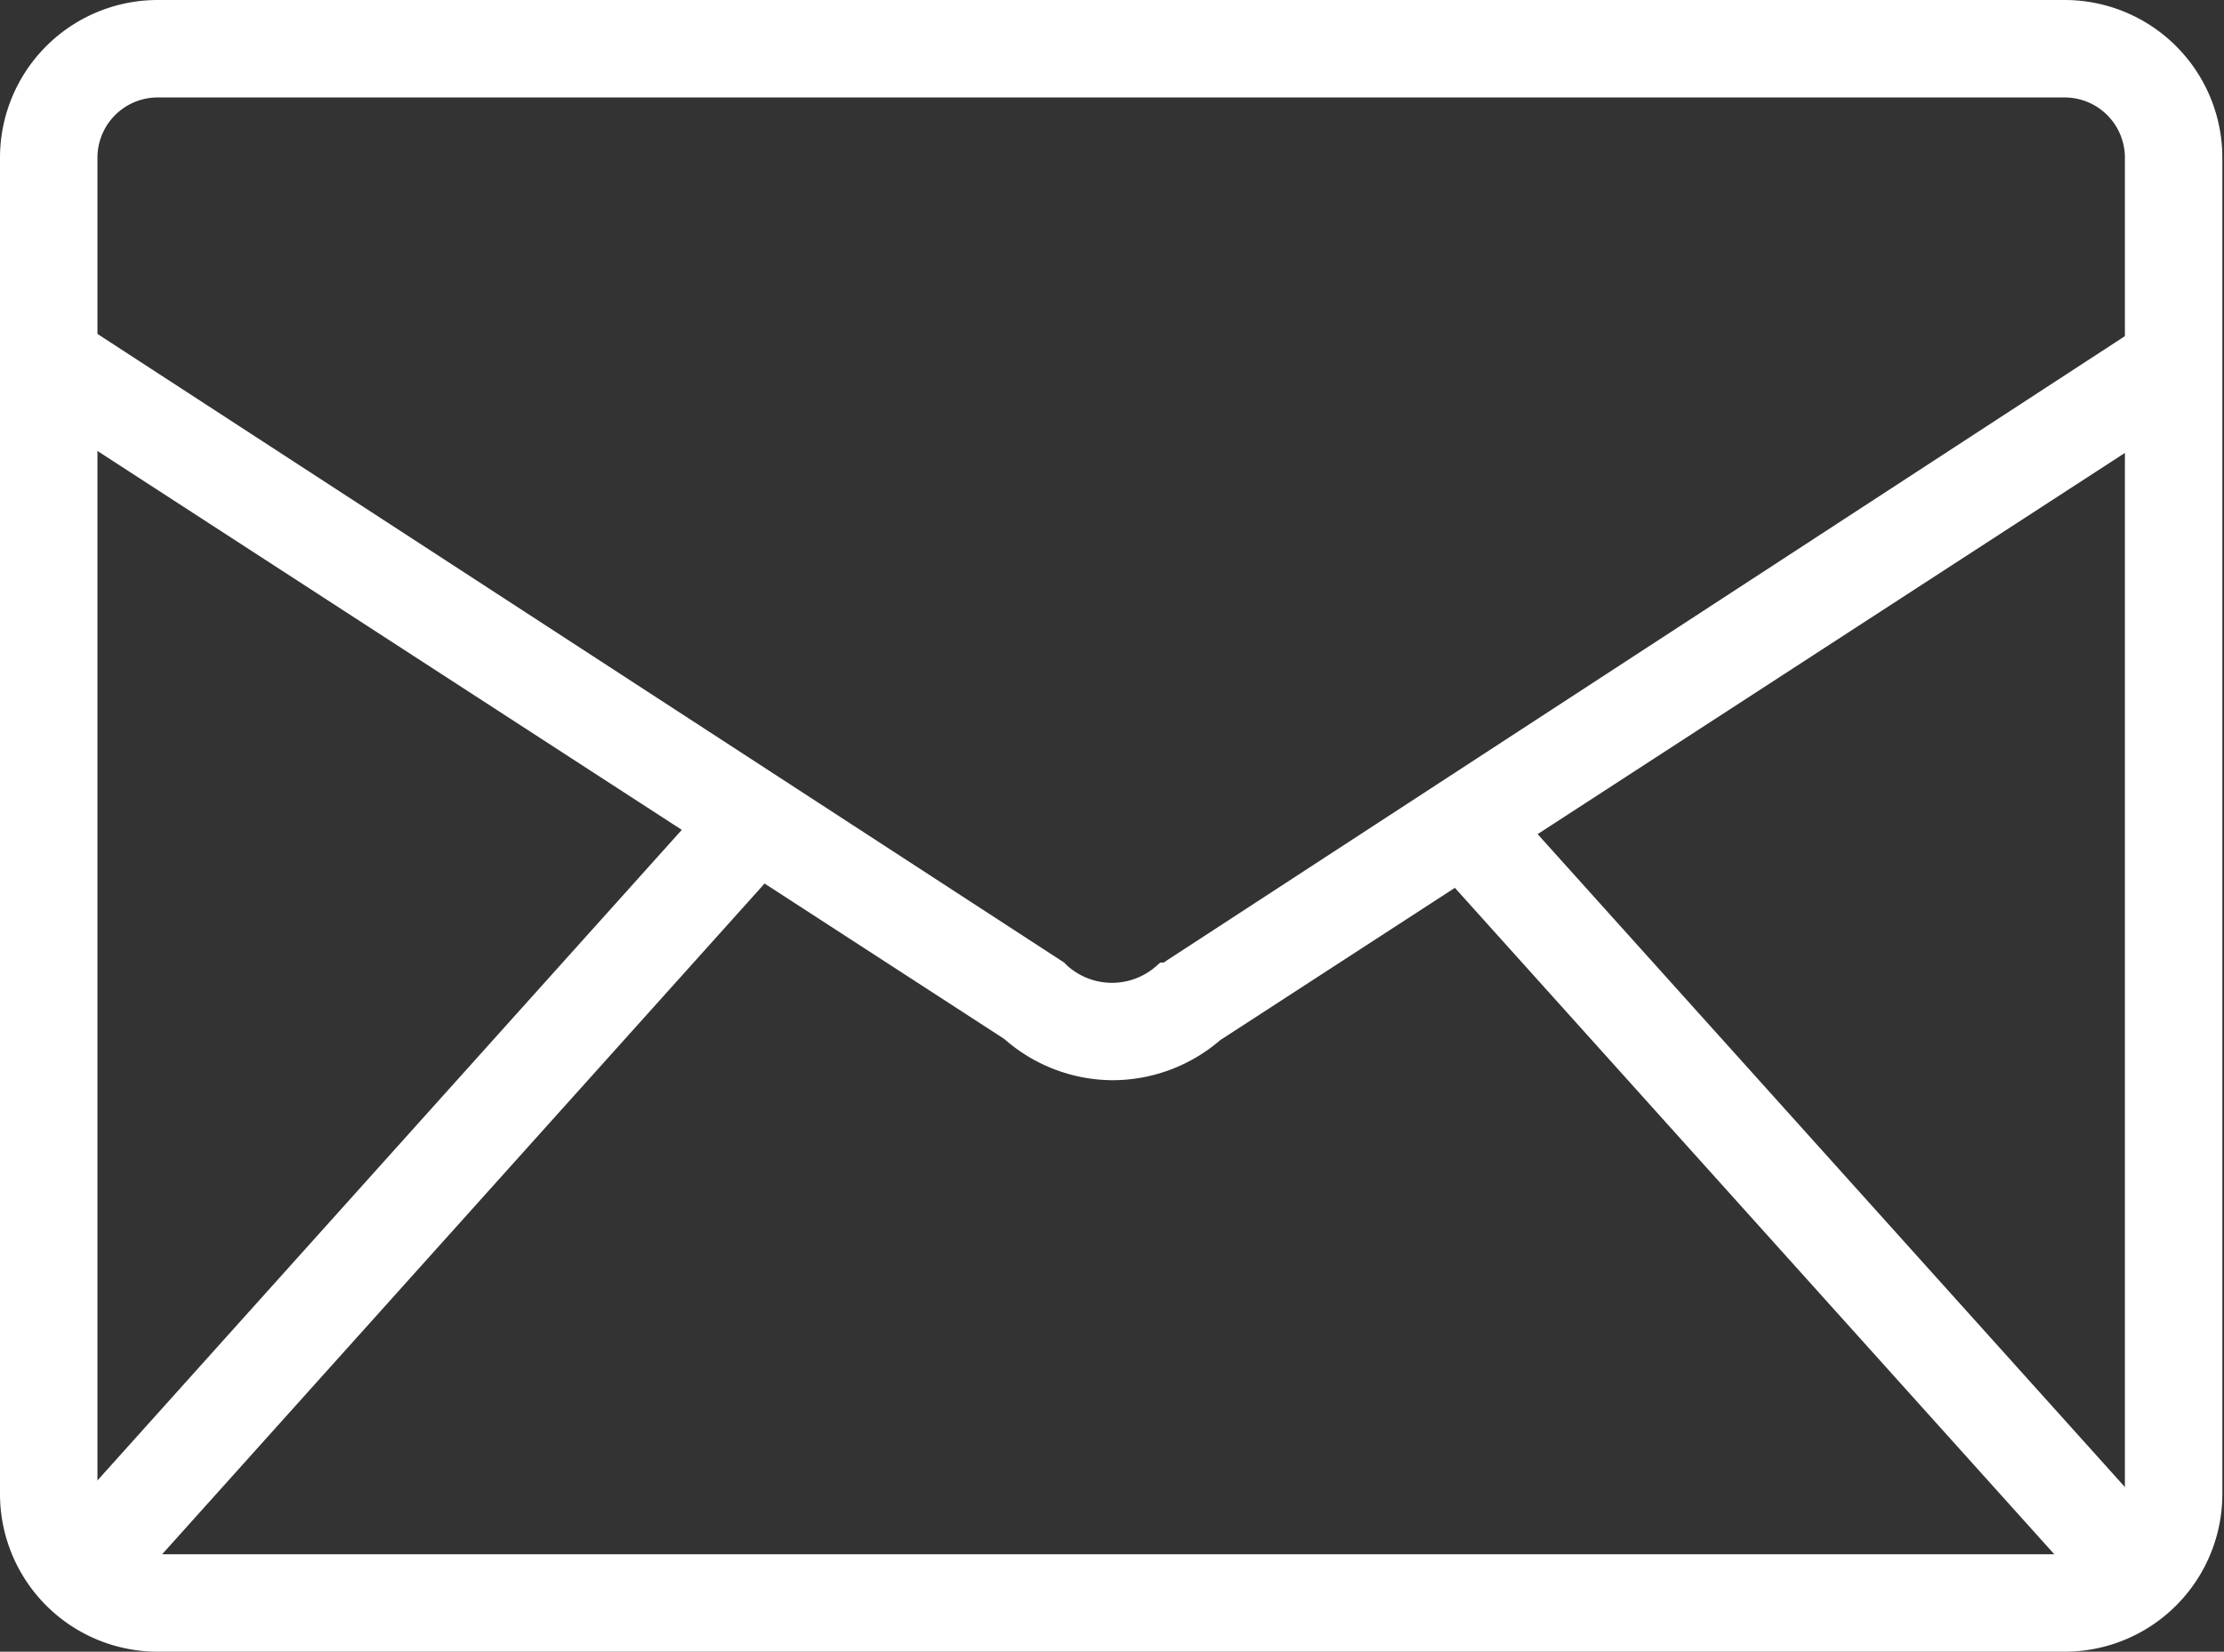
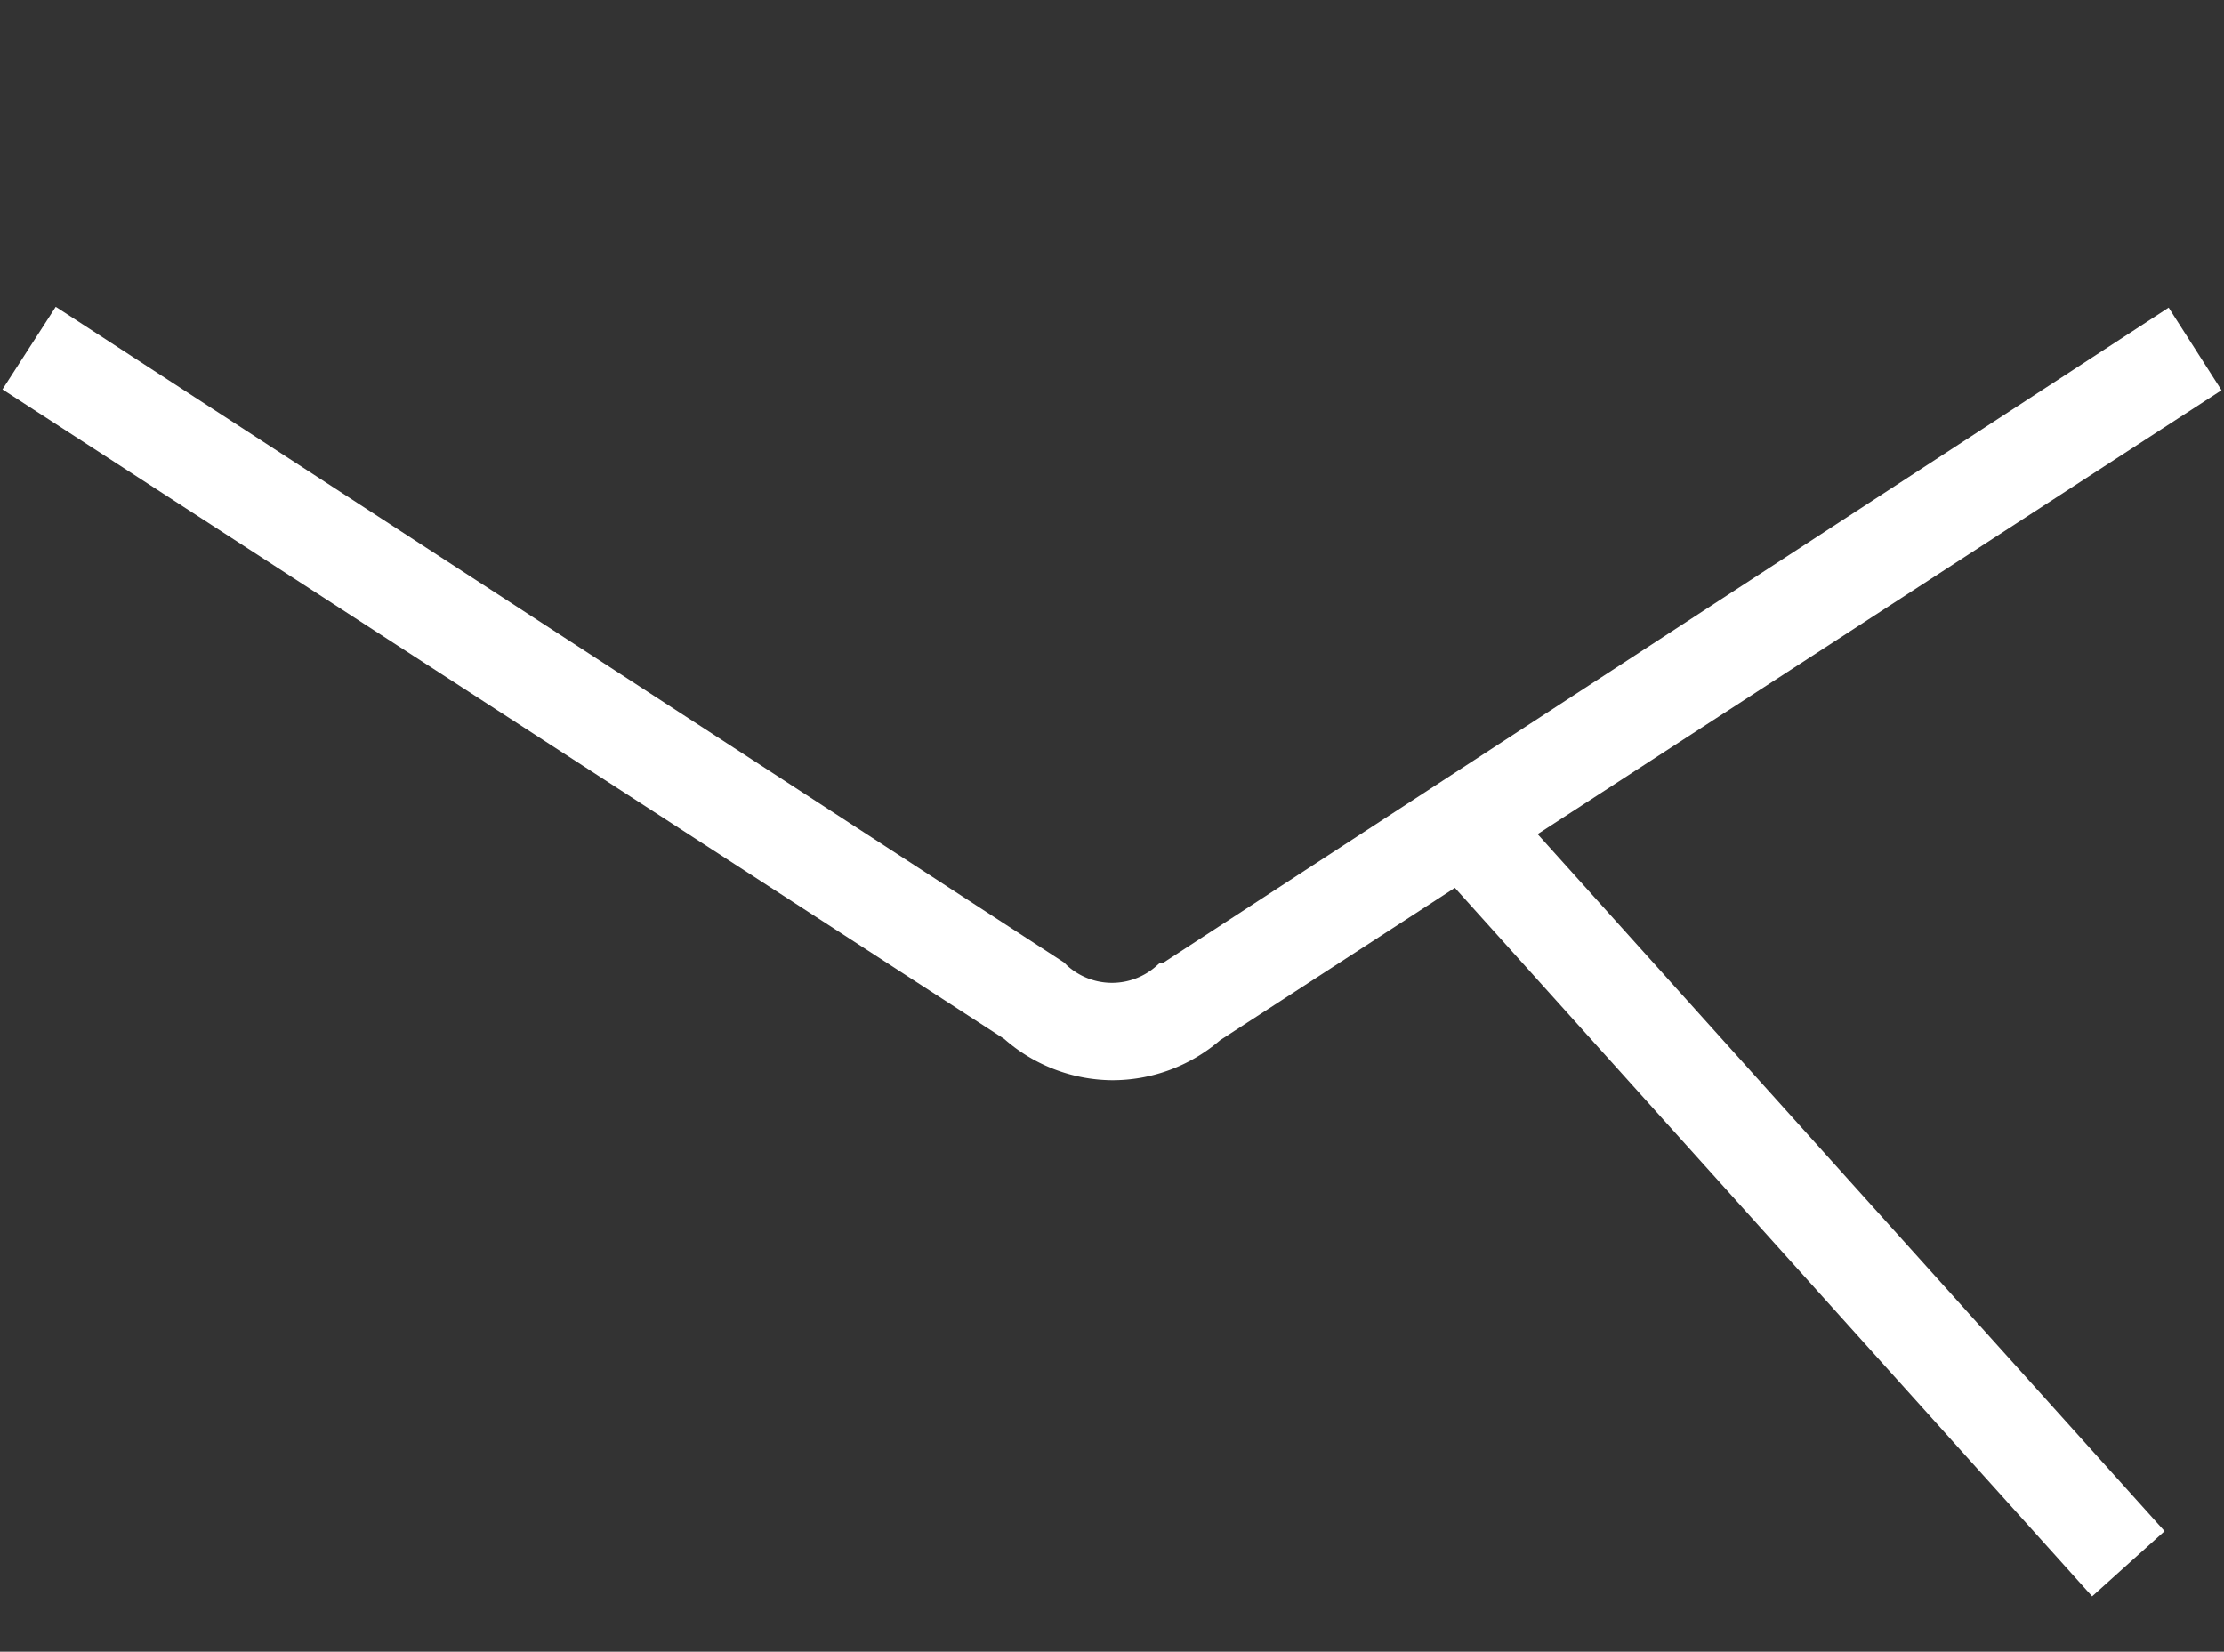
<svg xmlns="http://www.w3.org/2000/svg" viewBox="0 0 53.86 40">
  <rect x="0" y="0" width="53.86" height="40" fill="#333333" stroke="none" />
  <defs>
    <style>.cls-1{fill:none;}.cls-2{fill:#fff;}</style>
  </defs>
  <g id="レイヤー_2" data-name="レイヤー 2">
    <g id="レイヤー_1-2" data-name="レイヤー 1">
-       <rect class="cls-1" x="1.18" y="1.18" width="51.5" height="37.64" rx="2.64" />
-       <path class="cls-2" d="M50,40H3.82A3.82,3.82,0,0,1,0,36.18V3.82A3.82,3.82,0,0,1,3.82,0H50a3.82,3.82,0,0,1,3.82,3.82V36.18A3.82,3.82,0,0,1,50,40ZM3.82,2.36A1.46,1.46,0,0,0,2.36,3.82V36.18a1.46,1.46,0,0,0,1.46,1.46H50a1.46,1.46,0,0,0,1.46-1.46V3.82A1.46,1.46,0,0,0,50,2.36Z" />
      <path class="cls-2" d="M26.93,26.16a4,4,0,0,1-2.61-1L.06,9.43l1.29-2L25.77,23.31l.07.07a1.62,1.62,0,0,0,2.18,0l.08-.07.08,0L52.52,7.45l1.28,2L29.55,25.19A4,4,0,0,1,26.93,26.16Z" />
      <g id="_リピートミラー_" data-name="&lt;リピートミラー&gt;">
        <g id="_リピートミラー_2" data-name="&lt;リピートミラー&gt;">
-           <rect class="cls-2" x="-1.97" y="27.51" width="24.7" height="2.36" transform="translate(-17.9 17.24) rotate(-48.07)" />
-         </g>
+           </g>
        <g id="_リピートミラー_3" data-name="&lt;リピートミラー&gt;">
          <rect class="cls-2" x="42.1" y="16.34" width="2.36" height="24.7" transform="translate(-8.08 36.3) rotate(-41.97)" />
        </g>
      </g>
    </g>
  </g>
</svg>